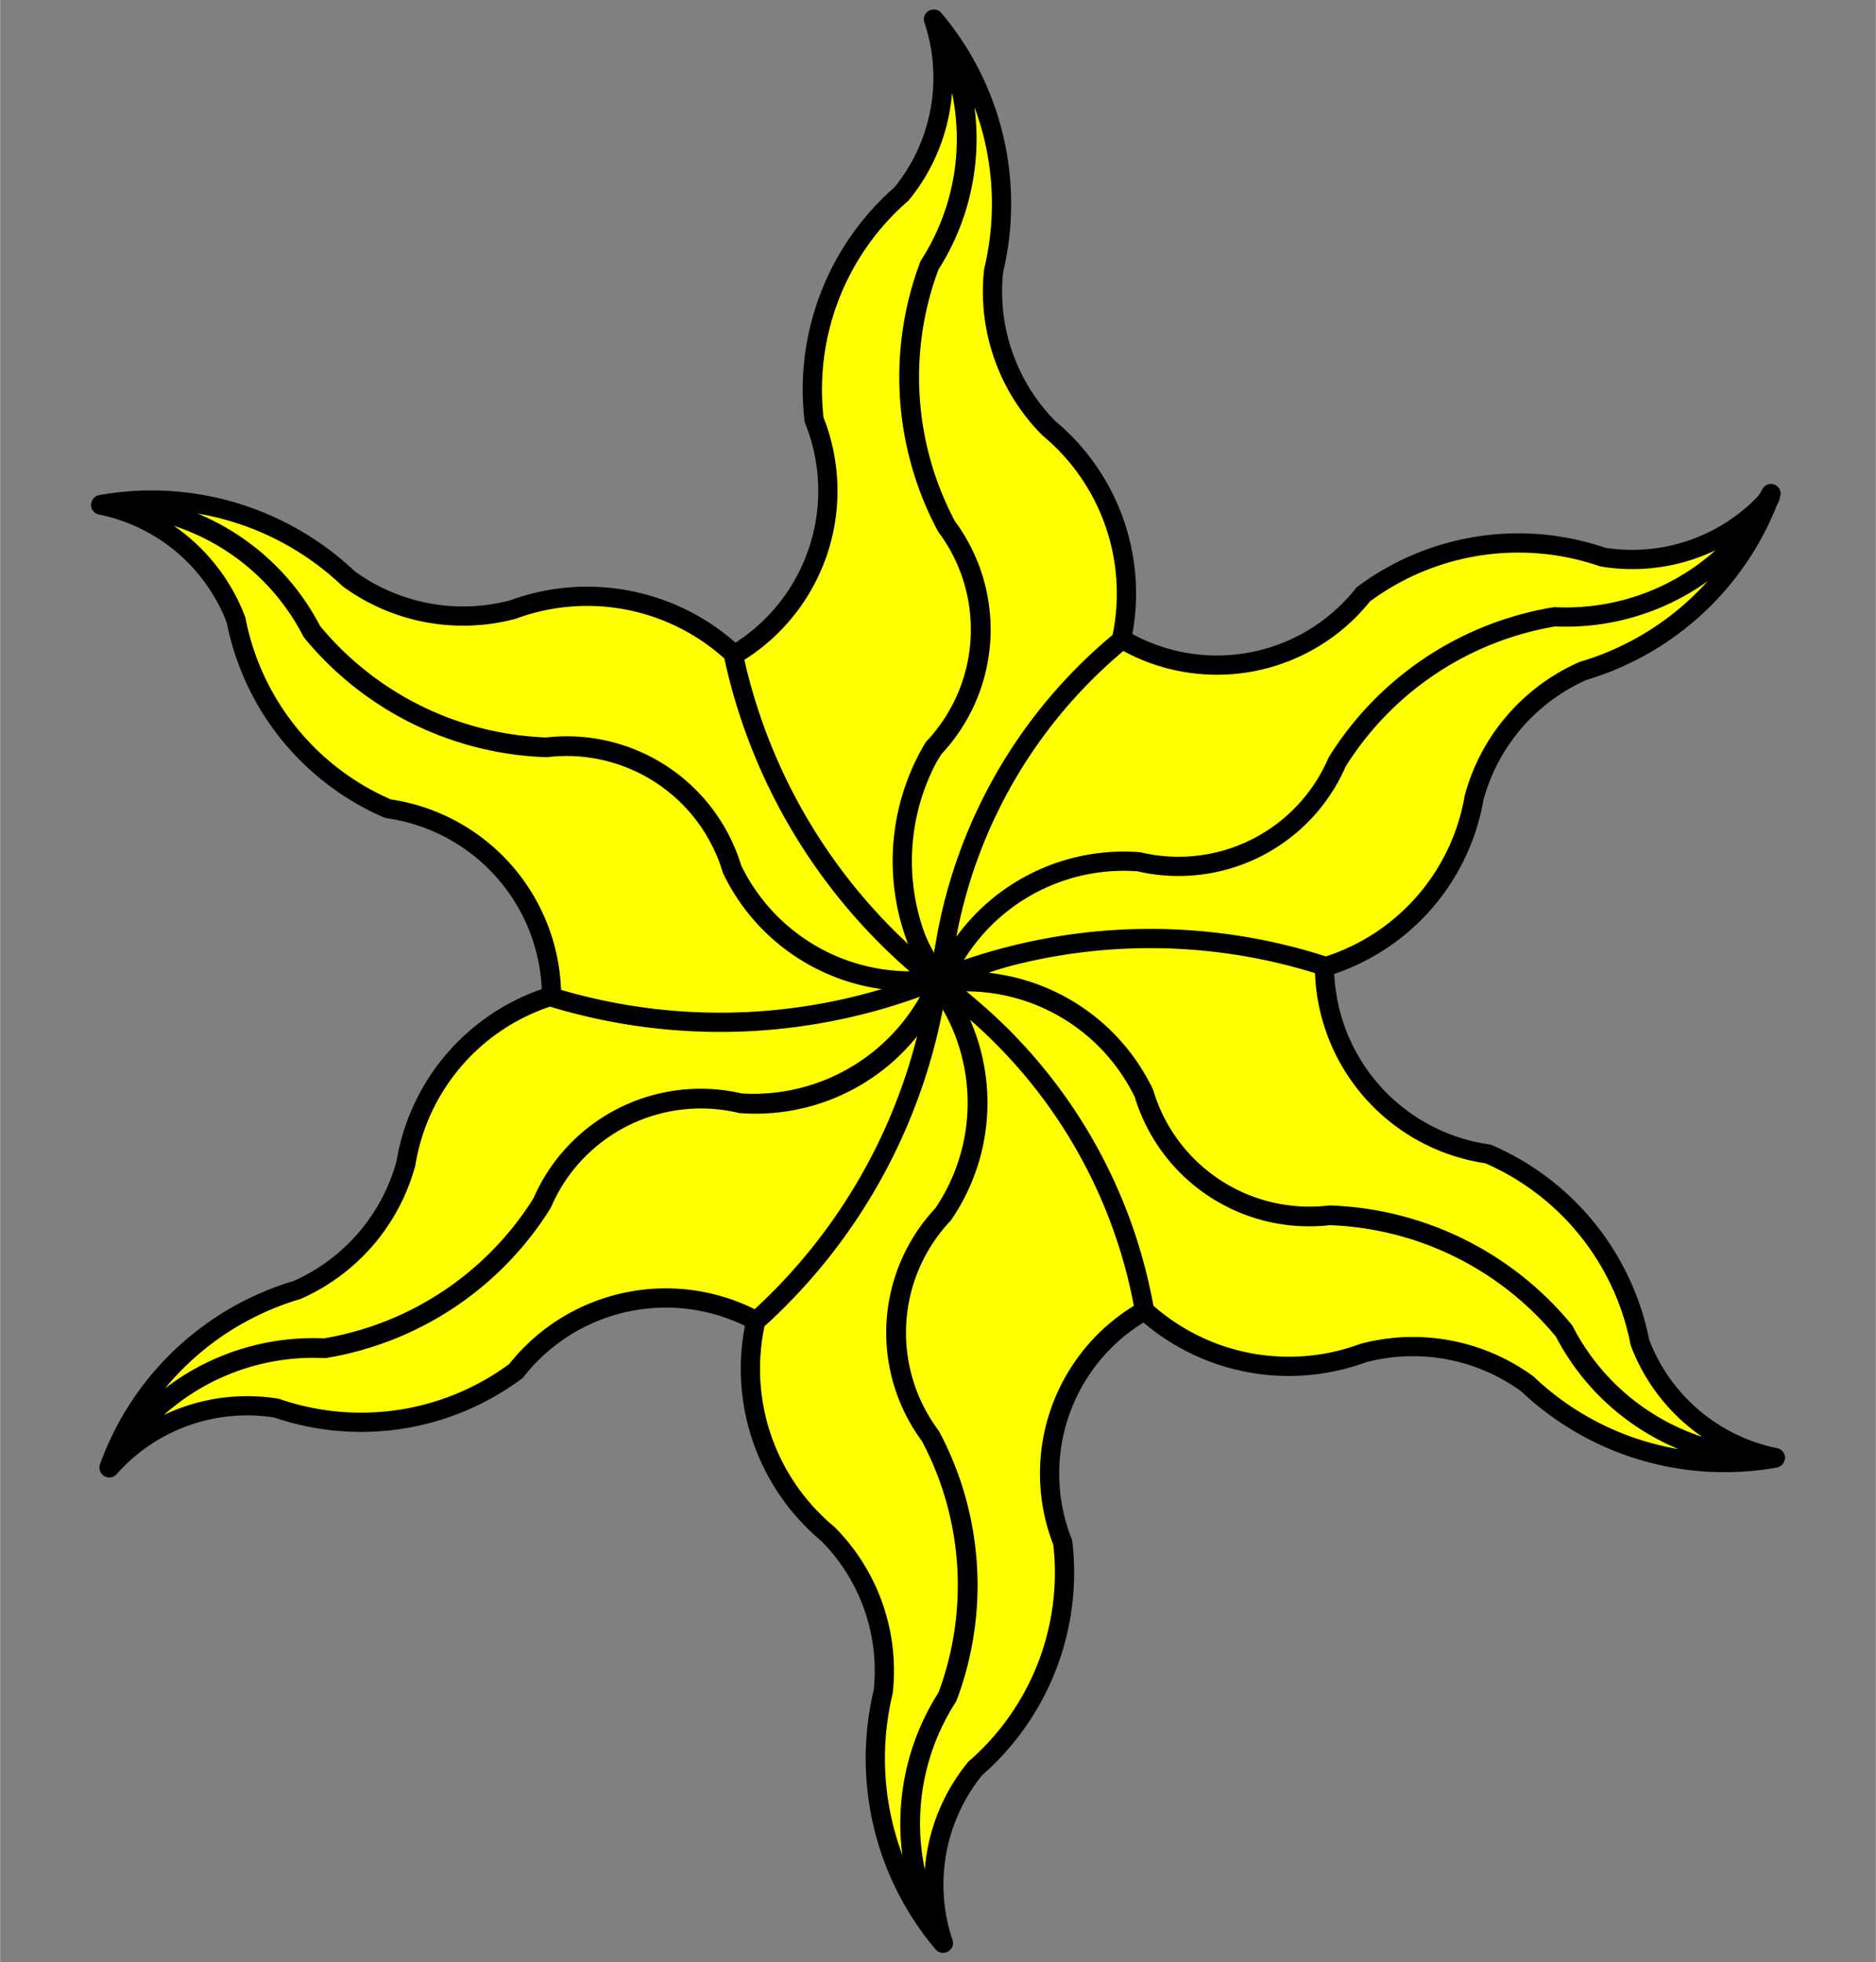
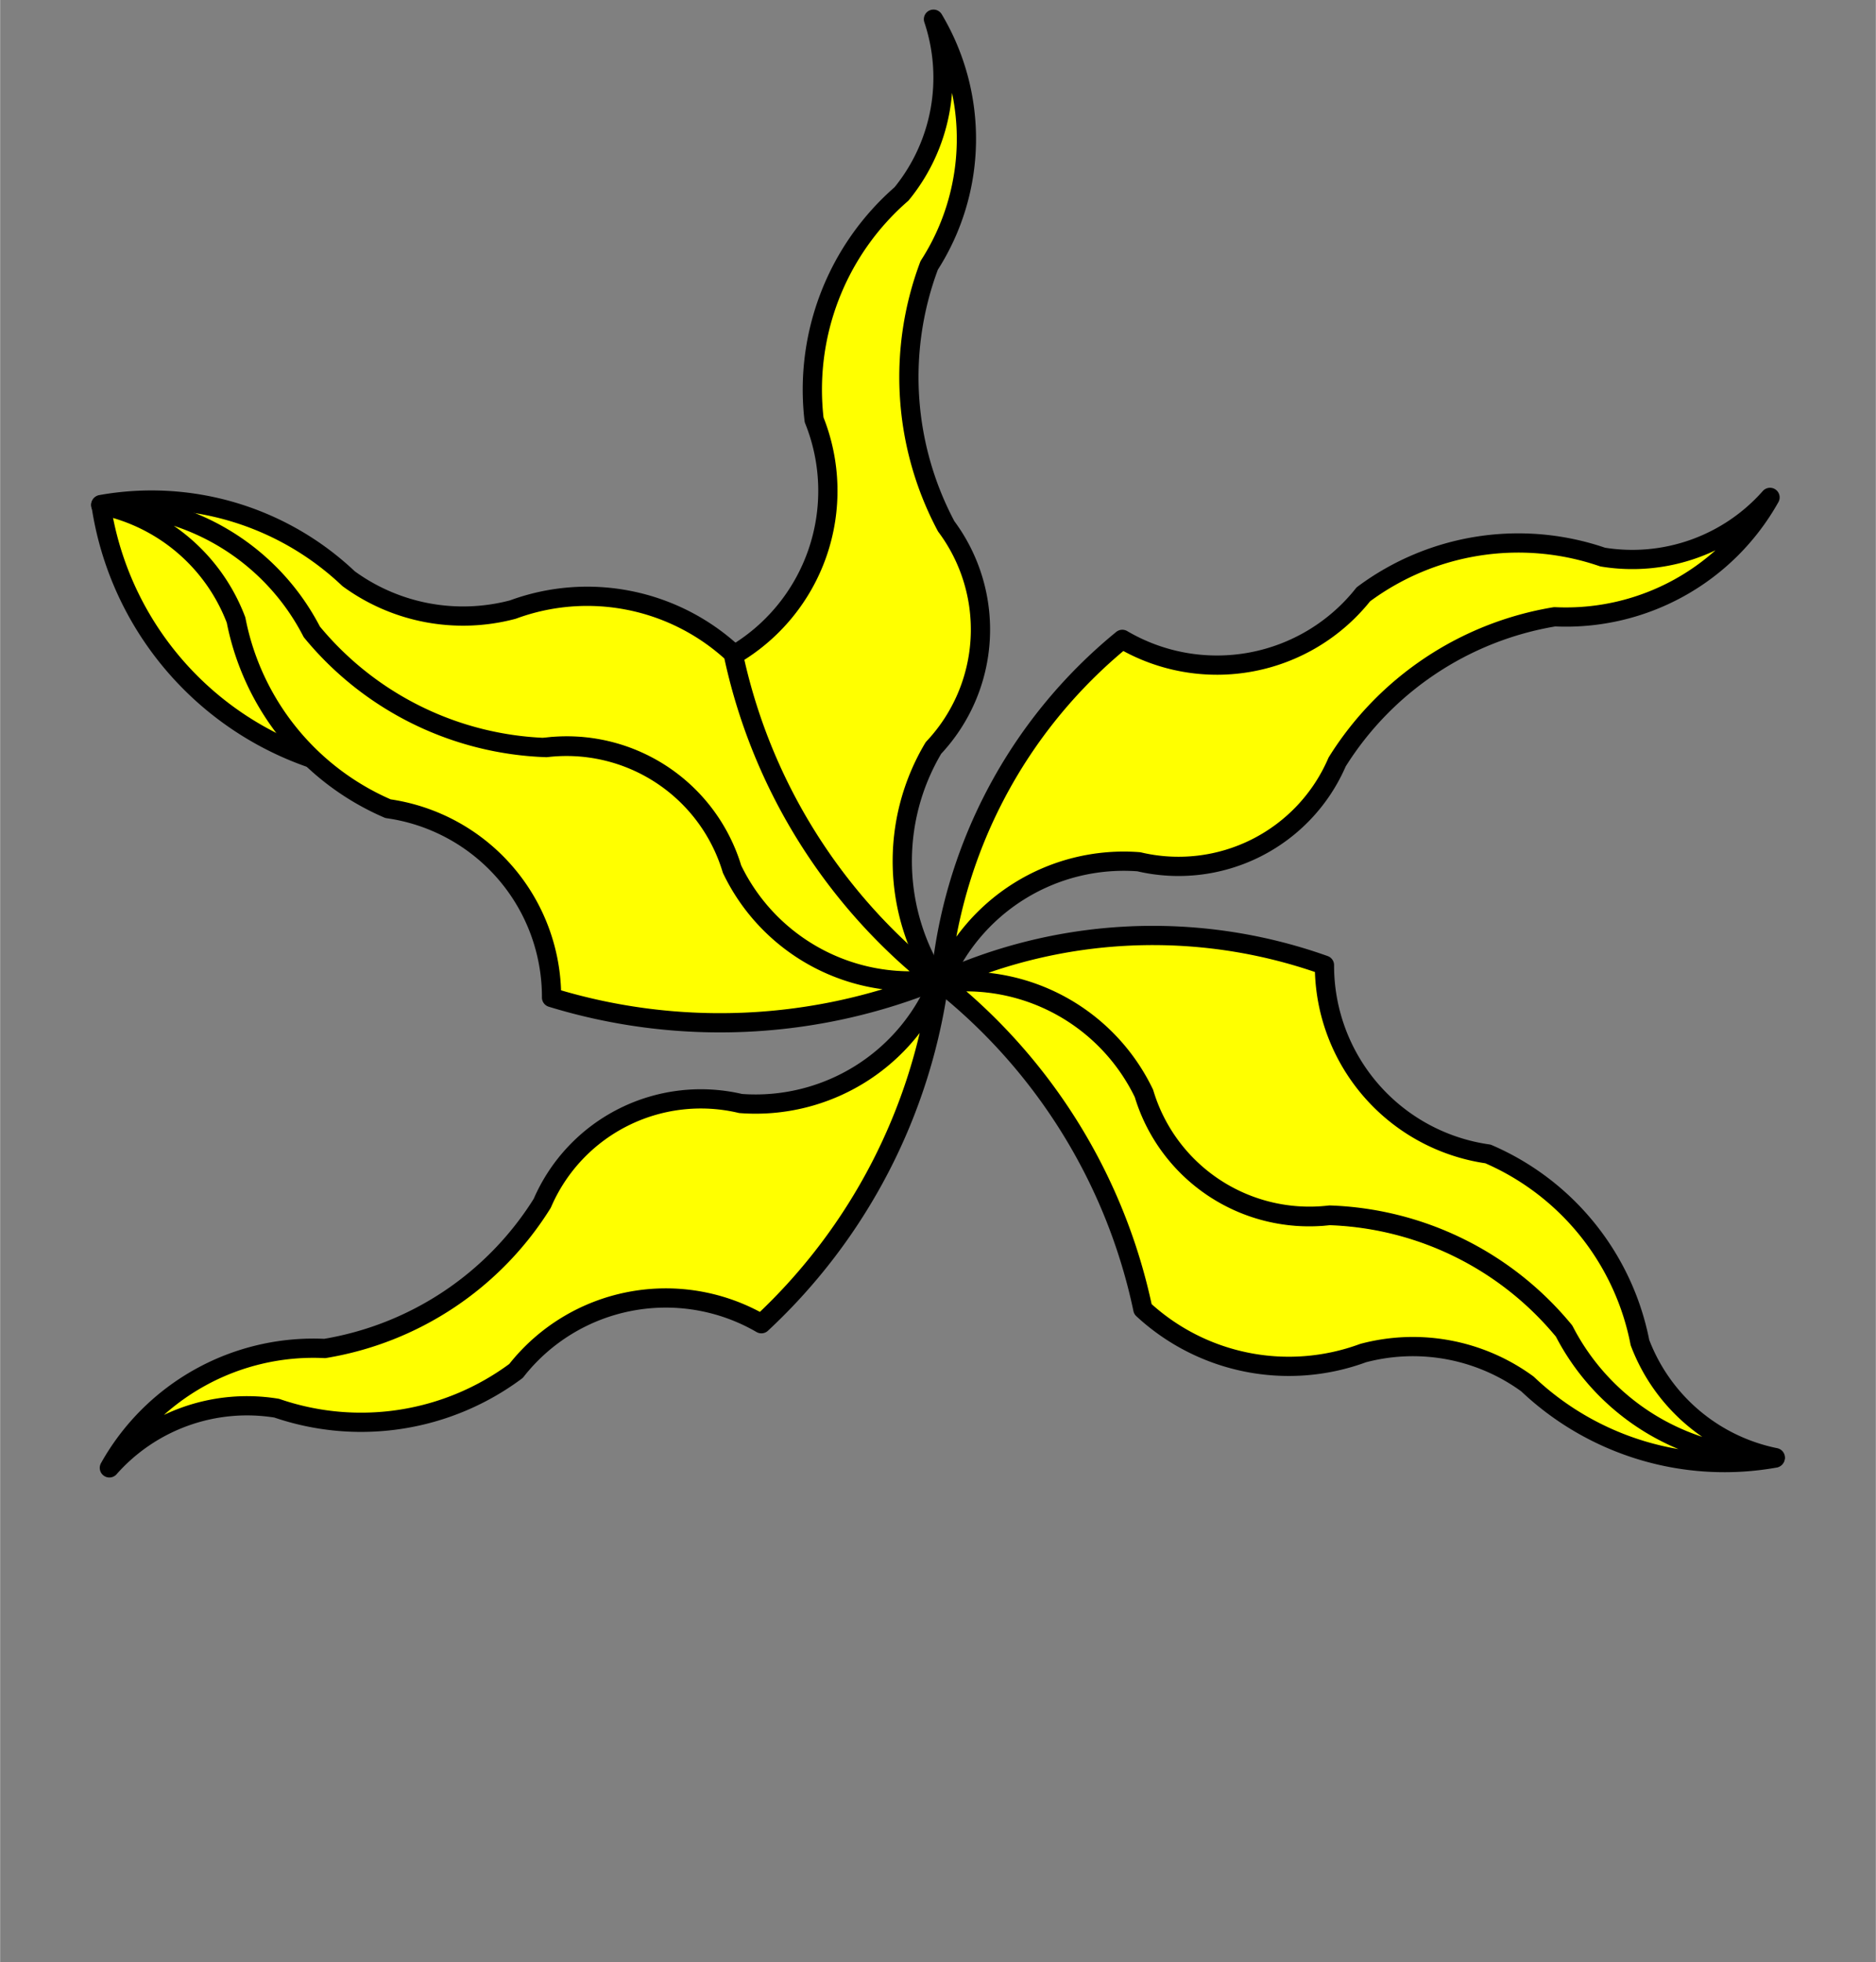
<svg xmlns="http://www.w3.org/2000/svg" xmlns:ns1="http://www.inkscape.org/namespaces/inkscape" xmlns:ns2="http://sodipodi.sourceforge.net/DTD/sodipodi-0.dtd" xmlns:ns3="http://schemas.microsoft.com/visio/2003/SVGExtensions/" width="2.925in" height="3.06in" viewBox="0 0 210.567 220.32" xml:space="preserve" color-interpolation-filters="sRGB" class="st2" id="svg2" version="1.1" ns1:version="0.48.2 r9819" ns2:docname="Estoile.svg">
  <rect x="0" y="0" width="210.567" height="220.32" fill="#808080" stroke="none" />
  <title id="title3056">Estoille</title>
  <defs id="defs77" />
  <ns2:namedview pagecolor="#ffffff" bordercolor="#666666" borderopacity="1" objecttolerance="10" gridtolerance="10" guidetolerance="10" ns1:pageopacity="0" ns1:pageshadow="2" ns1:window-width="740" ns1:window-height="480" id="namedview75" showgrid="false" ns1:zoom="0.85693539" ns1:cx="131.60475" ns1:cy="137.7" ns1:window-x="0" ns1:window-y="0" ns1:window-maximized="0" ns1:current-layer="svg2" />
  <ns3:documentProperties ns3:langID="1033" ns3:viewMarkup="false" />
  <style type="text/css" id="style6">
	
		.st1 {fill:#ffff00;stroke:#000000;stroke-linecap:round;stroke-linejoin:round;stroke-width:2.16}
		.st2 {fill:none;fill-rule:evenodd;font-size:12px;overflow:visible;stroke-linecap:square;stroke-miterlimit:3}
	
	</style>
  <g ns3:mID="0" ns3:index="1" ns3:groupContext="foregroundPage" id="g8">
    <title id="title10">Page-1</title>
    <ns3:pageProperties ns3:drawingScale="1" ns3:pageScale="1" ns3:drawingUnits="19" ns3:shadowOffsetX="9" ns3:shadowOffsetY="-9" />
    <g id="group1-1" transform="translate(11.289,-2.16)" ns3:mID="1" ns3:groupContext="group">
      <title id="title13">Estoile</title>
      <g id="shape2-2" ns3:mID="2" ns3:groupContext="shape" transform="translate(89.678,-108.311)">
        <title id="title16">Sheet.2</title>
-         <path d="M4.48 220.32 A63.475 63.475 89.67 0 1 24.87 182.45 A24.106 24.106 -98.6 0 0 16.78 158.57 A21.779 21.779         0 0 1 10.56 140.86 A32.138 32.138 -180 0 0 3.87 112.63 A26.245 26.245 179.41 0 1 3.39 140.26 A35.641         35.641 -179.52 0 0 5.3 169.57 A19.383 19.383 179.72 0 1 3.87 194.45 A22.176 22.176 -178.72 0 0         4.48 220.32 Z" class="st1" id="path18" />
      </g>
      <g id="shape3-4" ns3:mID="3" ns3:groupContext="shape" transform="translate(70.906,-107.624)">
        <title id="title21">Sheet.3</title>
        <path d="M23.3 220.32 A64.519 64.519 6.04 0 1 -0 183.42 A21.357 21.357 -4.46 0 0 9.18 156.92 A29.119 29.119 178.5         0 1 18.99 131.56 A20.627 20.627 -90.11 0 0 22.58 111.94 A26.245 26.245 94.36 0 1 22.1 139.58 A35.641         35.641 -180 0 0 24.01 168.88 A19.383 19.383 0 0 1 22.58 193.76 A24.825 24.825 -171.7 0 0 23.3 220.32         Z" class="st1" id="path23" />
      </g>
      <g id="shape4-6" ns3:mID="4" ns3:groupContext="shape" transform="translate(287.434,218.833) rotate(120)">
        <title id="title26">Sheet.4</title>
        <path d="M4.48 220.32 A63.475 63.475 89.67 0 1 24.87 182.45 A24.106 24.106 -98.6 0 0 16.78 158.57 A21.779 21.779         0 0 1 10.56 140.86 A32.138 32.138 -180 0 0 3.87 112.63 A26.245 26.245 179.41 0 1 3.39 140.26 A35.641         35.641 -179.52 0 0 5.3 169.57 A19.383 19.383 179.72 0 1 3.87 194.45 A22.176 22.176 -178.72 0 0         4.48 220.32 Z" class="st1" id="path28" />
      </g>
      <g id="shape5-8" ns3:mID="5" ns3:groupContext="shape" transform="translate(296.432,202.352) rotate(120)">
        <title id="title31">Sheet.5</title>
        <path d="M23.53 220.32 A57.376 57.376 6.44 0 1 -0 183.66 A21.357 21.357 -3.9 0 0 9.18 157.16 A29.119 29.119 178.71         0 1 18.99 131.8 A20.627 20.627 -90.34 0 0 22.58 112.18 A26.245 26.245 102.67 0 1 22.1 139.82 A35.641         35.641 -92.56 0 0 24.01 169.12 A19.383 19.383 90.82 0 1 22.58 194 A22.176 22.176 -169.2 0 0 23.53         220.32 Z" class="st1" id="path33" />
      </g>
      <g id="shape6-10" ns3:mID="6" ns3:groupContext="shape" transform="translate(-99.444,5.847) rotate(-60)">
        <title id="title36">Sheet.6</title>
-         <path d="M4.48 220.32 A63.475 63.475 89.67 0 1 24.87 182.45 A24.106 24.106 -98.6 0 0 16.78 158.57 A21.779 21.779         0 0 1 10.56 140.86 A32.138 32.138 -180 0 0 3.87 112.63 A26.245 26.245 179.44 0 1 3.39 140.26 A35.641         35.641 -179.52 0 0 5.3 169.57 A19.383 19.383 179.73 0 1 3.87 194.45 A22.176 22.176 -178.72 0 0         4.48 220.32 Z" class="st1" id="path38" />
+         <path d="M4.48 220.32 A63.475 63.475 89.67 0 1 24.87 182.45 A24.106 24.106 -98.6 0 0 16.78 158.57 A21.779 21.779         0 0 1 10.56 140.86 A32.138 32.138 -180 0 0 3.87 112.63 A35.641         35.641 -179.52 0 0 5.3 169.57 A19.383 19.383 179.73 0 1 3.87 194.45 A22.176 22.176 -178.72 0 0         4.48 220.32 Z" class="st1" id="path38" />
      </g>
      <g id="shape7-12" ns3:mID="7" ns3:groupContext="shape" transform="translate(-108.442,22.328) rotate(-60)">
        <title id="title41">Sheet.7</title>
        <path d="M23.53 220.32 A64.411 64.411 4.33 0 1 0 183.66 A21.357 21.357 -3.04 0 0 9.18 157.16 A29.119 29.119 178.99         0 1 18.99 131.8 A20.627 20.627 -135 0 0 22.58 112.18 A26.245 26.245 135 0 1 22.1 139.82 A35.641         35.641 -93.4 0 0 24.01 169.12 A19.383 19.383 91.09 0 1 22.58 194 A22.176 22.176 -172.61 0 0 23.53         220.32 Z" class="st1" id="path43" />
      </g>
      <g id="shape8-14" ns3:mID="8" ns3:groupContext="shape" transform="translate(-94.309,226.298) rotate(-120)">
        <title id="title46">Sheet.8</title>
-         <path d="M4.7 220.32 A64.573 64.573 88.92 0 1 24.84 181.47 A23.634 23.634 -97.1 0 0 16.72 158.12 A21.779 21.779         0 0 1 10.5 140.42 A32.138 32.138 -180 0 0 3.8 112.18 A26.245 26.245 179.41 0 1 3.32 139.82 A35.641         35.641 -179.5 0 0 5.23 169.12 A19.383 19.383 179.72 0 1 3.8 194.01 A22.565 22.565 -179.38 0 0 4.7         220.32 Z" class="st1" id="path48" />
      </g>
      <g id="shape9-16" ns3:mID="9" ns3:groupContext="shape" transform="translate(-84.888,242.613) rotate(-120)">
        <title id="title51">Sheet.9</title>
        <path d="M23.53 220.32 A64.411 64.411 4.33 0 1 0 183.66 A21.357 21.357 -3.04 0 0 9.18 157.16 A29.119 29.119 178.99         0 1 18.99 131.8 A20.627 20.627 -179.66 0 0 22.58 112.18 A26.245 26.245 167.33 0 1 22.1 139.82 A35.641         35.641 -95.08 0 0 24.01 169.12 A19.383 19.383 91.63 0 1 22.58 194 A22.176 22.176 -172.61 0 0 23.53         220.32 Z" class="st1" id="path53" />
      </g>
      <g id="shape10-18" ns3:mID="10" ns3:groupContext="shape" transform="translate(283.11,-2.086) rotate(60)">
        <title id="title56">Sheet.10</title>
-         <path d="M4.48 220.32 A63.475 63.475 89.67 0 1 24.87 182.45 A24.106 24.106 -98.6 0 0 16.78 158.57 A21.779 21.779         0 0 1 10.56 140.86 A32.138 32.138 -180 0 0 3.87 112.63 A26.245 26.245 179.44 0 1 3.39 140.26 A35.641         35.641 -179.52 0 0 5.3 169.57 A19.383 19.383 179.73 0 1 3.87 194.45 A22.176 22.176 -178.72 0 0         4.48 220.32 Z" class="st1" id="path58" />
      </g>
      <g id="shape11-20" ns3:mID="11" ns3:groupContext="shape" transform="translate(273.273,-17.613) rotate(60)">
        <title id="title61">Sheet.11</title>
        <path d="M23.5 220.32 A56.19 56.19 3.23 0 1 -0 183.12 A20.965 20.965 -2.18 0 0 9.15 157.16 A29.119 29.119 179.18         0 1 18.96 131.8 A20.627 20.627 -179.89 0 0 22.55 112.18 A26.245 26.245 175.58 0 1 22.07 139.82 A35.641         35.641 -180 0 0 23.98 169.12 A19.383 19.383 0 0 1 22.55 194 A22.176 22.176 -175.1 0 0 23.5 220.32         Z" class="st1" id="path63" />
      </g>
      <g id="shape12-22" ns3:mID="12" ns3:groupContext="shape" transform="translate(98.406,332.951) rotate(180)">
        <title id="title66">Sheet.12</title>
-         <path d="M4.48 220.32 A63.475 63.475 89.67 0 1 24.87 182.45 A24.106 24.106 -98.6 0 0 16.78 158.57 A21.779 21.779         0 0 1 10.56 140.86 A32.138 32.138 -180 0 0 3.87 112.63 A26.245 26.245 179.41 0 1 3.39 140.26 A35.641         35.641 -179.52 0 0 5.3 169.57 A19.383 19.383 179.72 0 1 3.87 194.45 A22.176 22.176 -178.72 0 0         4.48 220.32 Z" class="st1" id="path68" />
      </g>
      <g id="shape13-24" ns3:mID="13" ns3:groupContext="shape" transform="translate(117.177,332.503) rotate(180)">
        <title id="title71">Sheet.13</title>
-         <path d="M23.53 220.32 A57.579 57.579 4.05 0 1 0 183.18 A21.013 21.013 -2.63 0 0 9.18 157.16 A29.119 29.119 178.99         0 1 18.99 131.8 A20.627 20.627 -135 0 0 22.58 112.18 A26.245 26.245 135 0 1 22.1 139.82 A35.641         35.641 -93.4 0 0 24.01 169.12 A19.383 19.383 91.09 0 1 22.58 194 A22.176 22.176 -172.61 0 0 23.53         220.32 Z" class="st1" id="path73" />
      </g>
    </g>
  </g>
</svg>